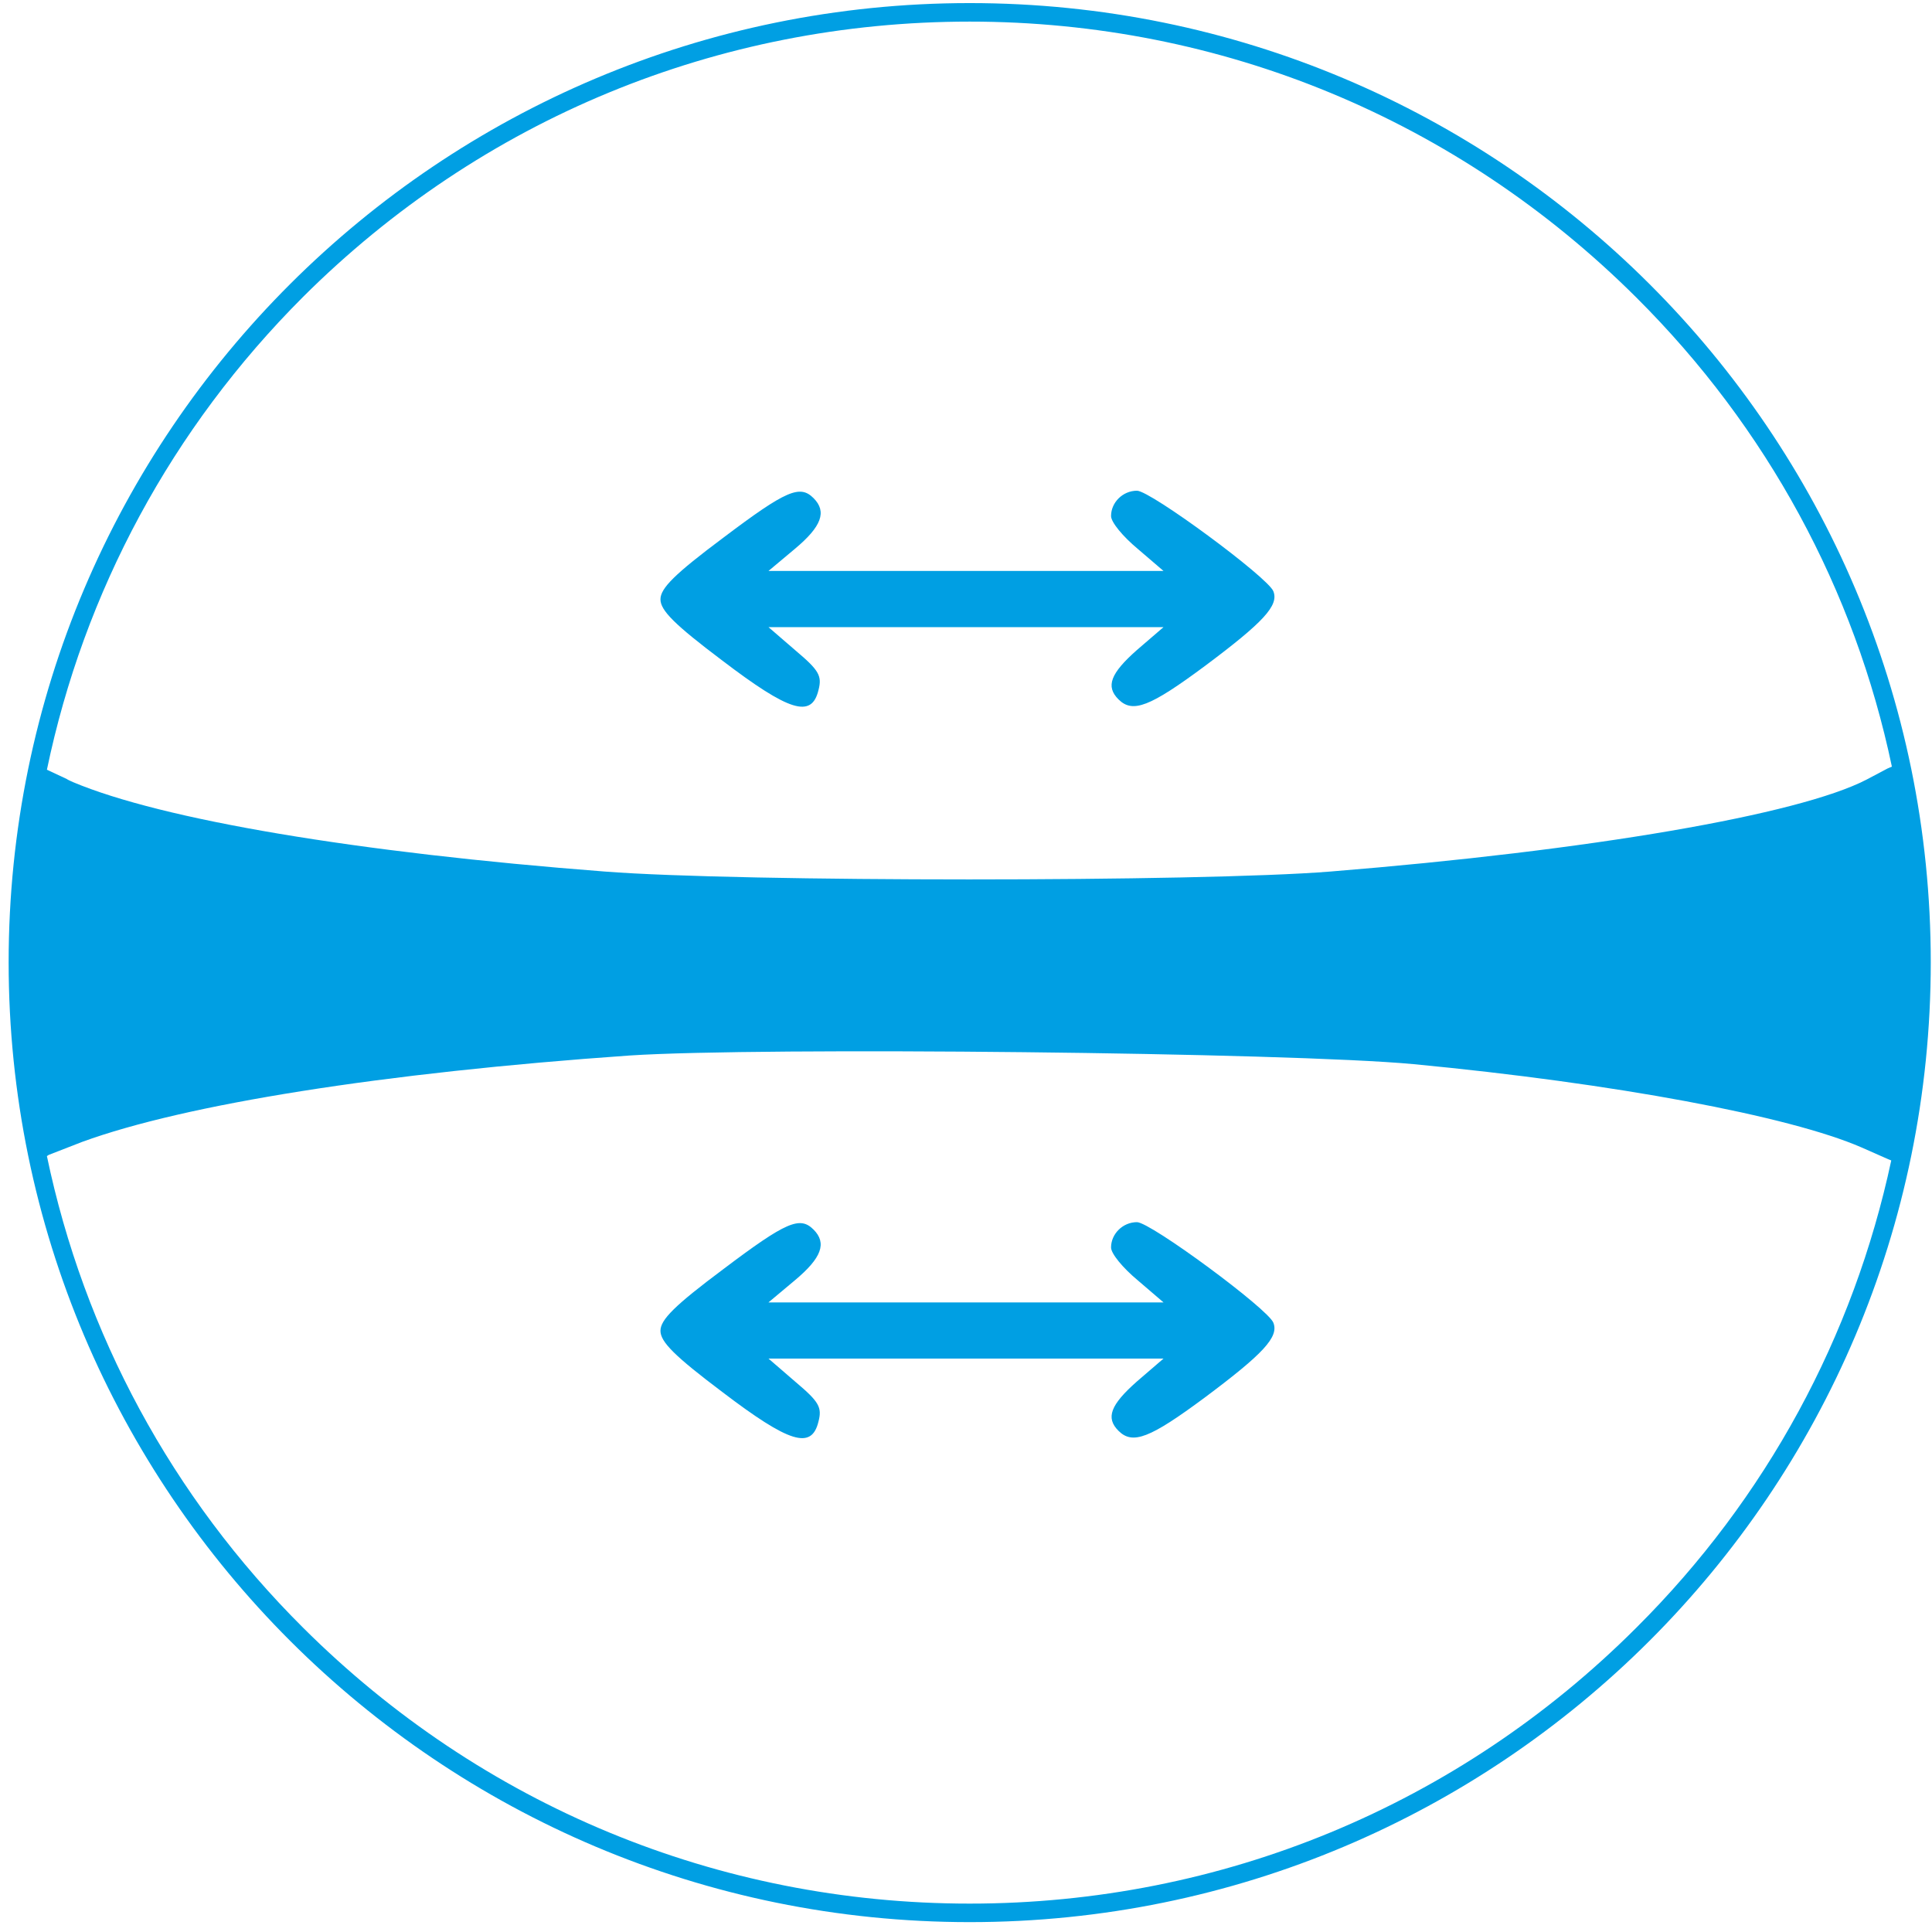
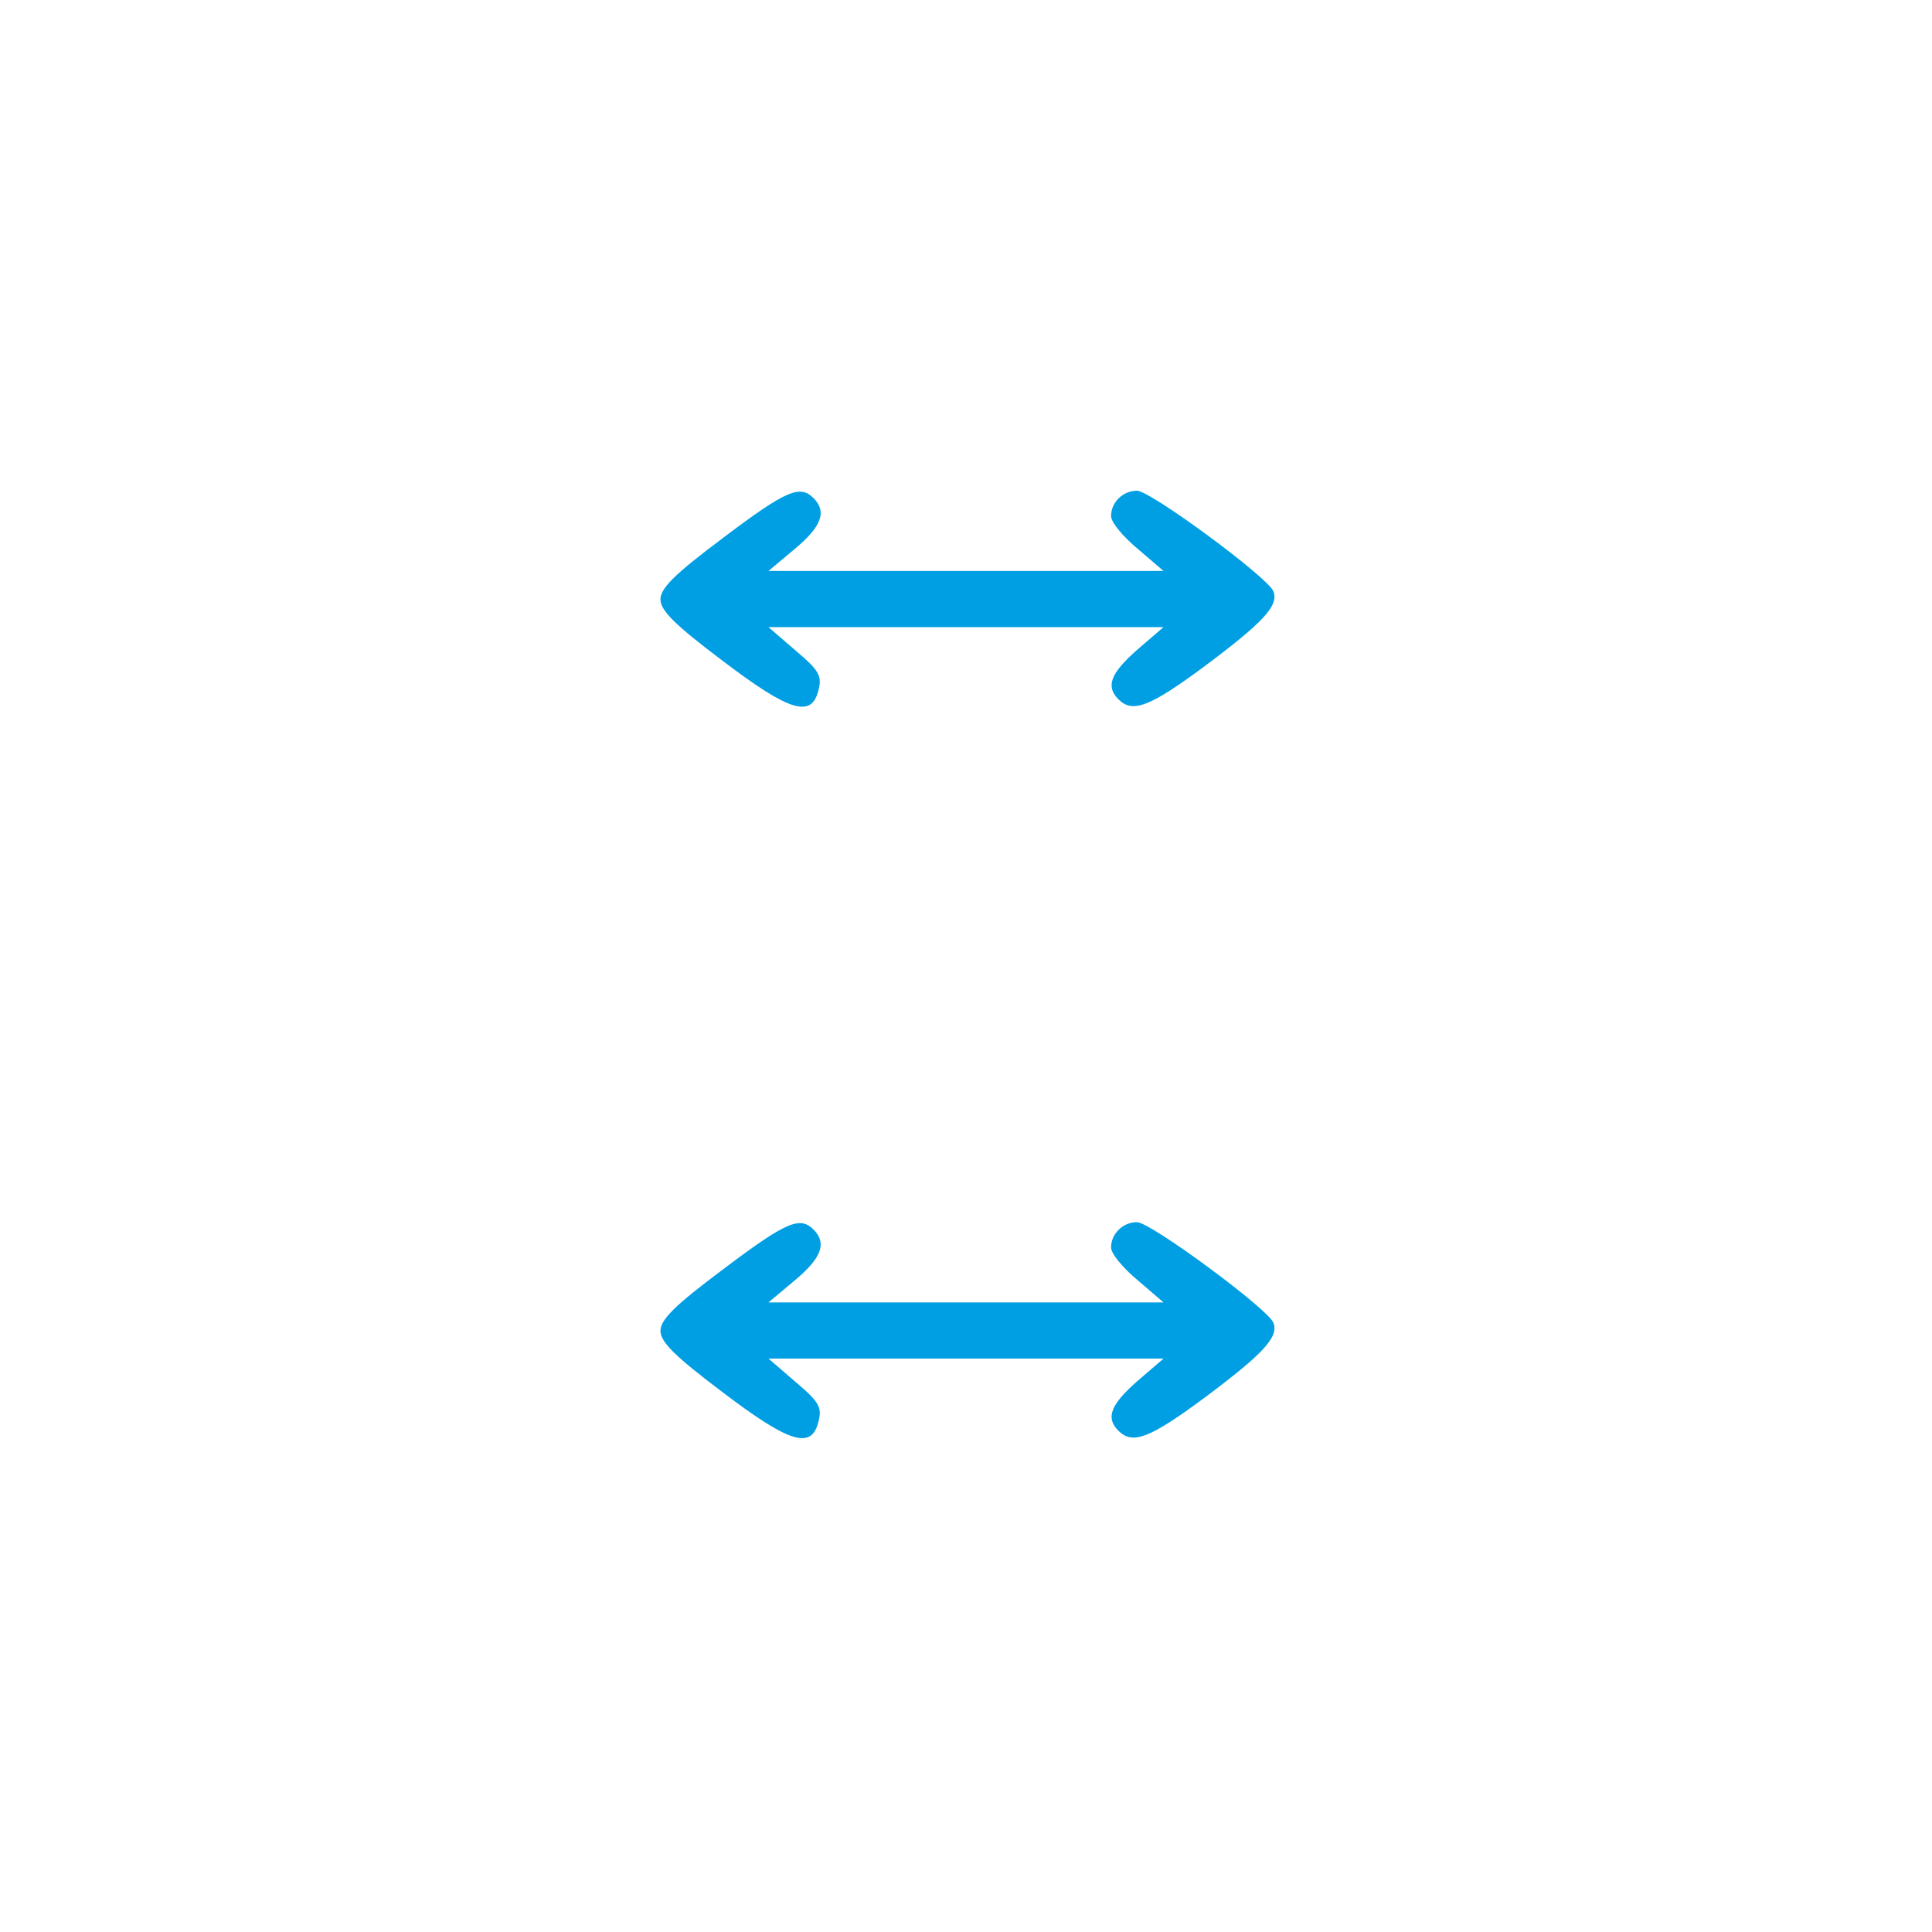
<svg xmlns="http://www.w3.org/2000/svg" version="1.1" id="Ebene_1" x="0px" y="0px" viewBox="0 0 313 313" style="enable-background:new 0 0 313 313;" xml:space="preserve">
  <style type="text/css">
	.st0{fill:#009FE3;}
</style>
  <path class="st0" d="M117.2,205.6c-7.9,5.9-10.2,8.2-10.2,10c0,1.8,2.3,4.1,10,9.9c10.9,8.3,14.5,9.4,15.6,4.8  c0.6-2.3,0.1-3.2-3.7-6.4l-4.4-3.8h32h32l-4.3,3.7c-4.3,3.8-5.1,5.9-3,8c2.3,2.3,5.1,1.2,14-5.4c9.5-7.1,12-9.8,11.1-12.1  c-0.8-2.2-19.9-16.3-22.1-16.3c-2.3,0-4.2,1.9-4.2,4.1c0,1,1.9,3.3,4.3,5.3l4.2,3.6h-32h-32l4.3-3.6c4.3-3.6,5.2-6,3-8.2  S127.4,197.9,117.2,205.6z" />
  <path class="st0" d="M117.2,87.1c-7.9,5.9-10.2,8.2-10.2,10s2.3,4.1,10,9.9c10.9,8.3,14.5,9.4,15.6,4.8c0.6-2.3,0.1-3.2-3.7-6.4  l-4.4-3.8h32h32l-4.3,3.7c-4.3,3.8-5.1,5.9-3,8c2.3,2.3,5.1,1.2,14-5.4c9.5-7.1,12-9.8,11.1-12.1c-0.8-2.2-19.9-16.3-22.1-16.3  c-2.3,0-4.2,1.9-4.2,4.1c0,1,1.9,3.3,4.3,5.3l4.2,3.6h-32h-32l4.3-3.6c4.3-3.6,5.2-6,3-8.2C129.6,78.5,127.4,79.4,117.2,87.1z" />
-   <path class="st0" d="M157.1,0.5C71.1,0.5,1.4,70.1,1.4,155.9s69.7,155.5,155.7,155.5s155.7-69.6,155.7-155.5S243.1,0.5,157.1,0.5z   M49.1,48.1C78,19.3,116.3,3.5,157.1,3.5c40.8,0,79.1,15.9,108,44.7c21.2,21.1,35.4,47.4,41.4,76l-0.7,0.3l0,0l-3.4,1.8  c-11,5.7-44.8,11.5-86.9,14.9c-21.1,1.7-95.7,1.7-117.5,0c-40.3-3.1-71.7-8.4-86.2-14.5c-0.4-0.2-0.7-0.3-1-0.5l0,0l-3.2-1.5  C13.6,95.9,27.8,69.4,49.1,48.1z M265.1,263.7c-28.8,28.8-67.2,44.7-108,44.7c-40.8,0-79.1-15.9-108-44.7  c-21.3-21.2-35.5-47.7-41.5-76.4l0.3-0.2l5.4-2.1C30,178.9,62,173.8,102,171c21.1-1.4,106.8-0.5,127,1.4  c32.5,3.1,60.9,8.4,72.6,13.5l4.3,1.9l0.5,0.2C300.3,216.5,286.2,242.7,265.1,263.7z" />
</svg>